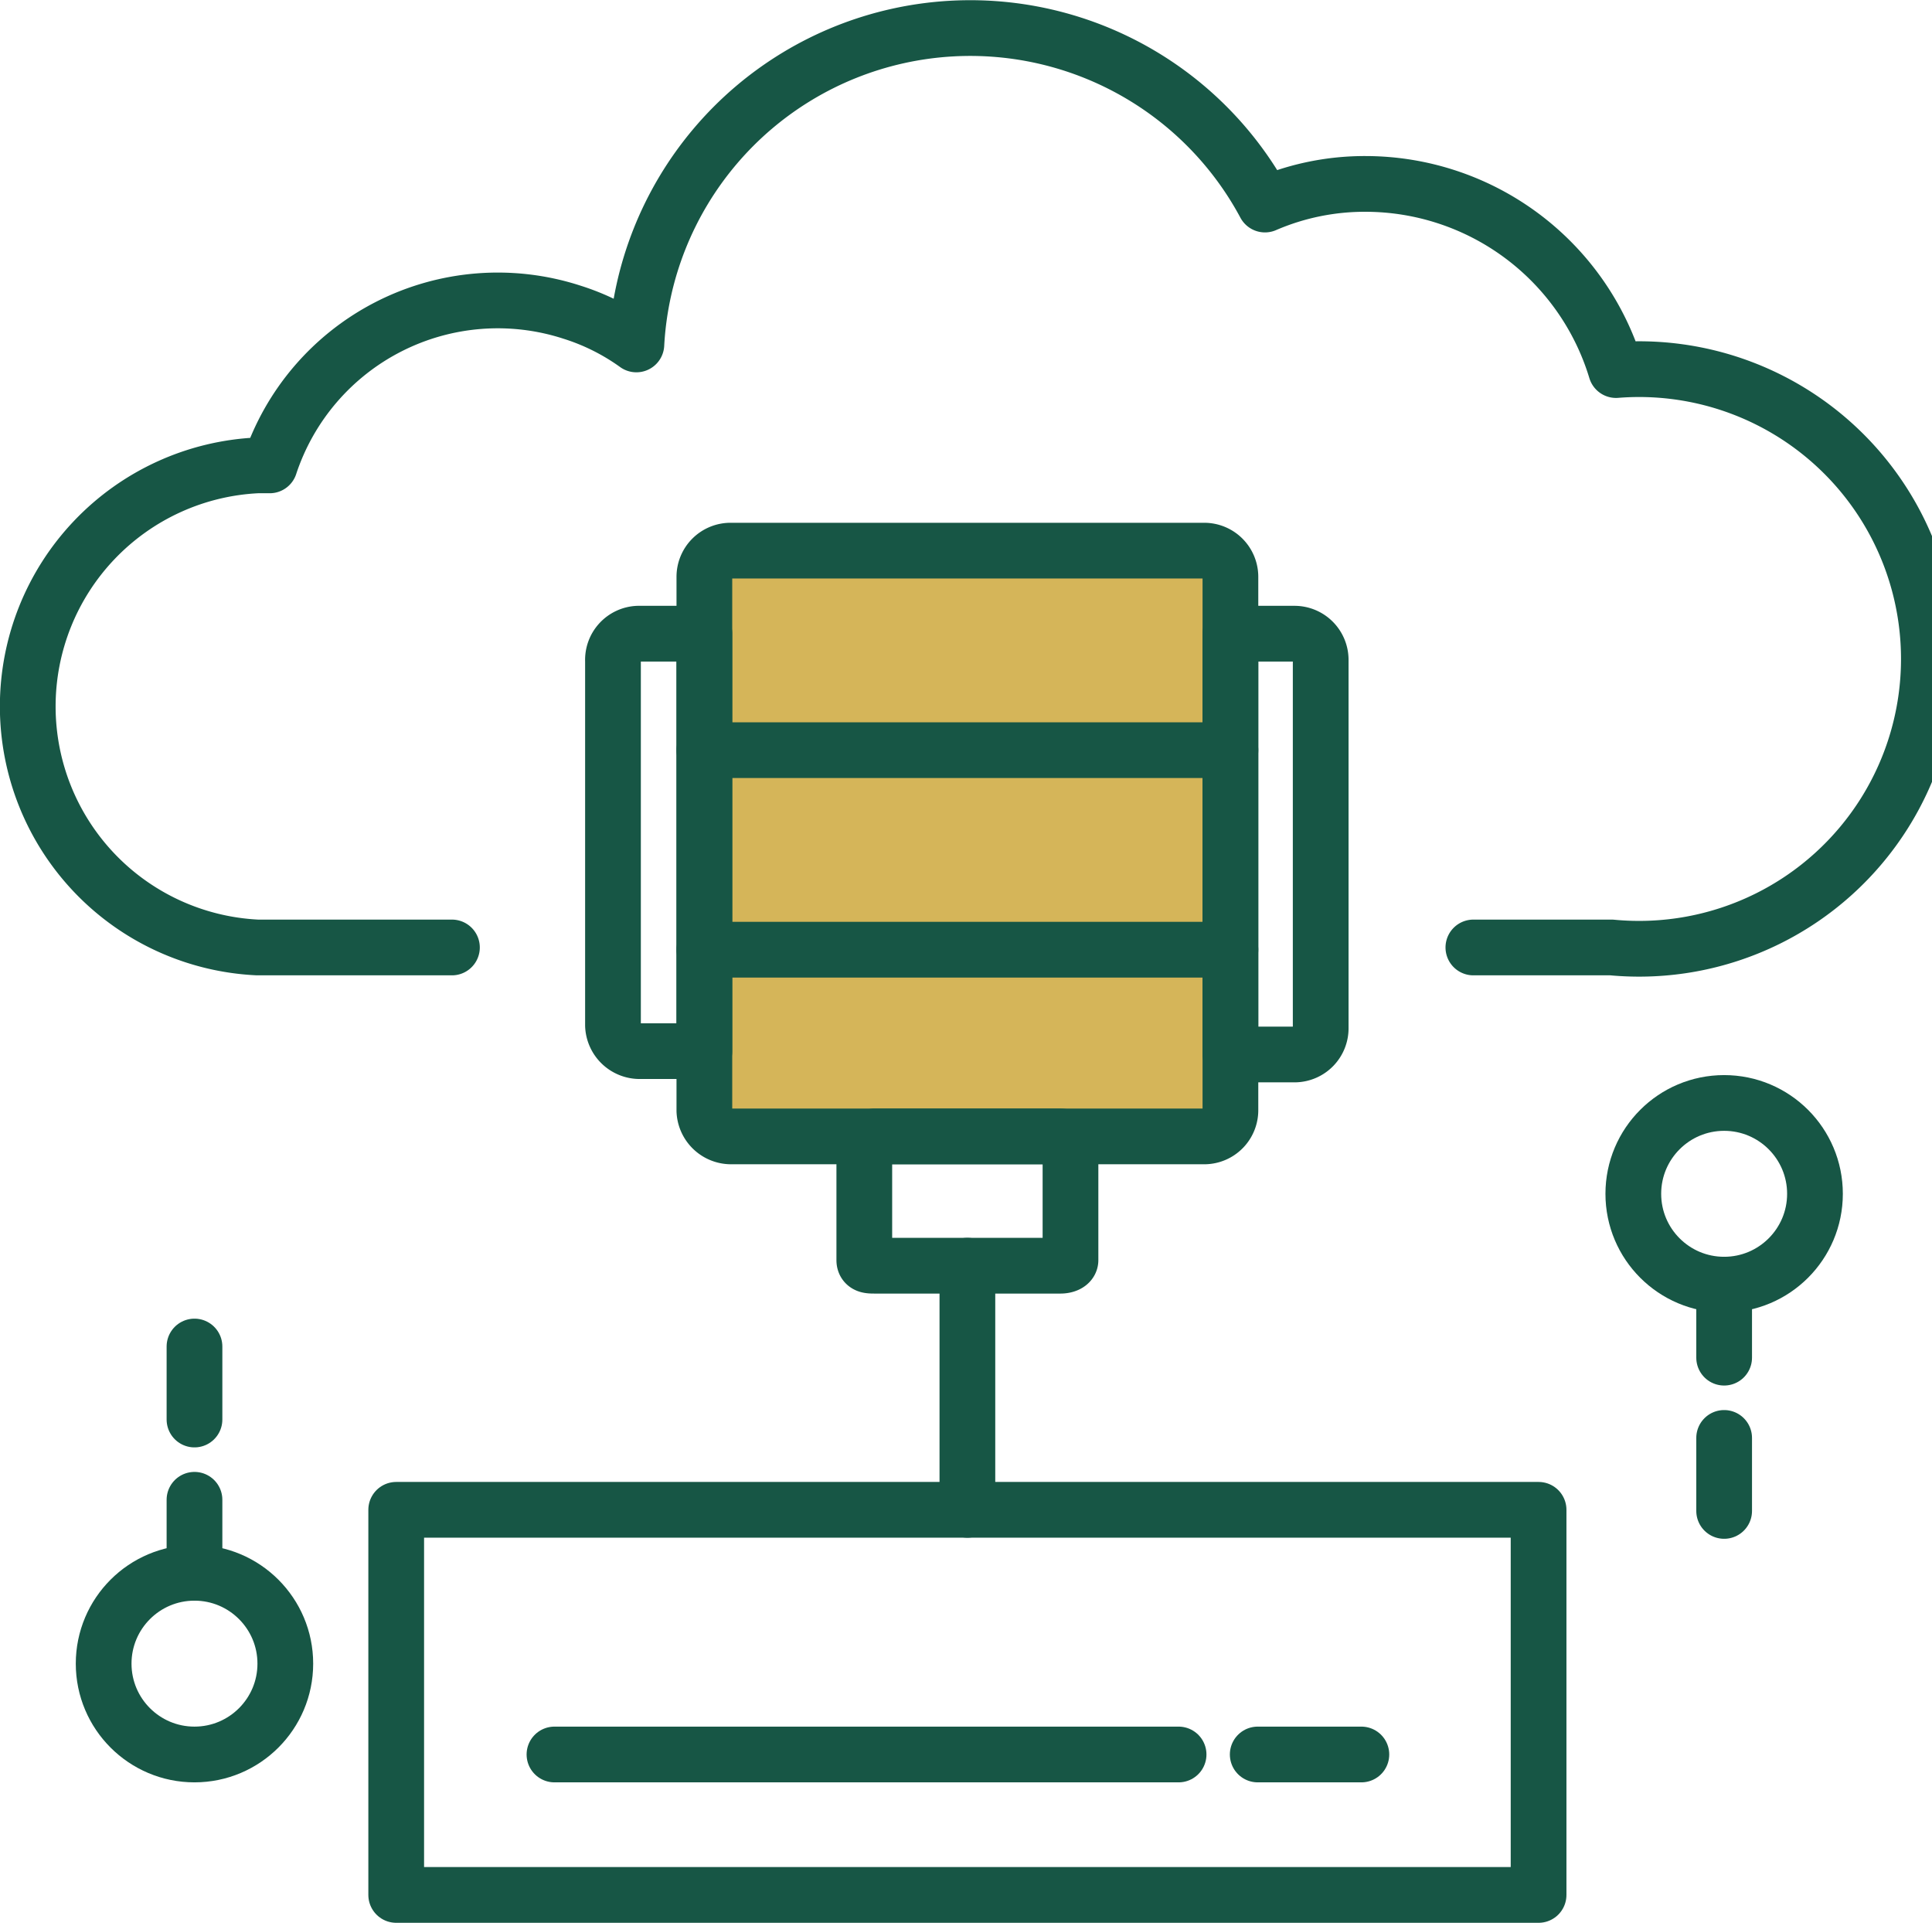
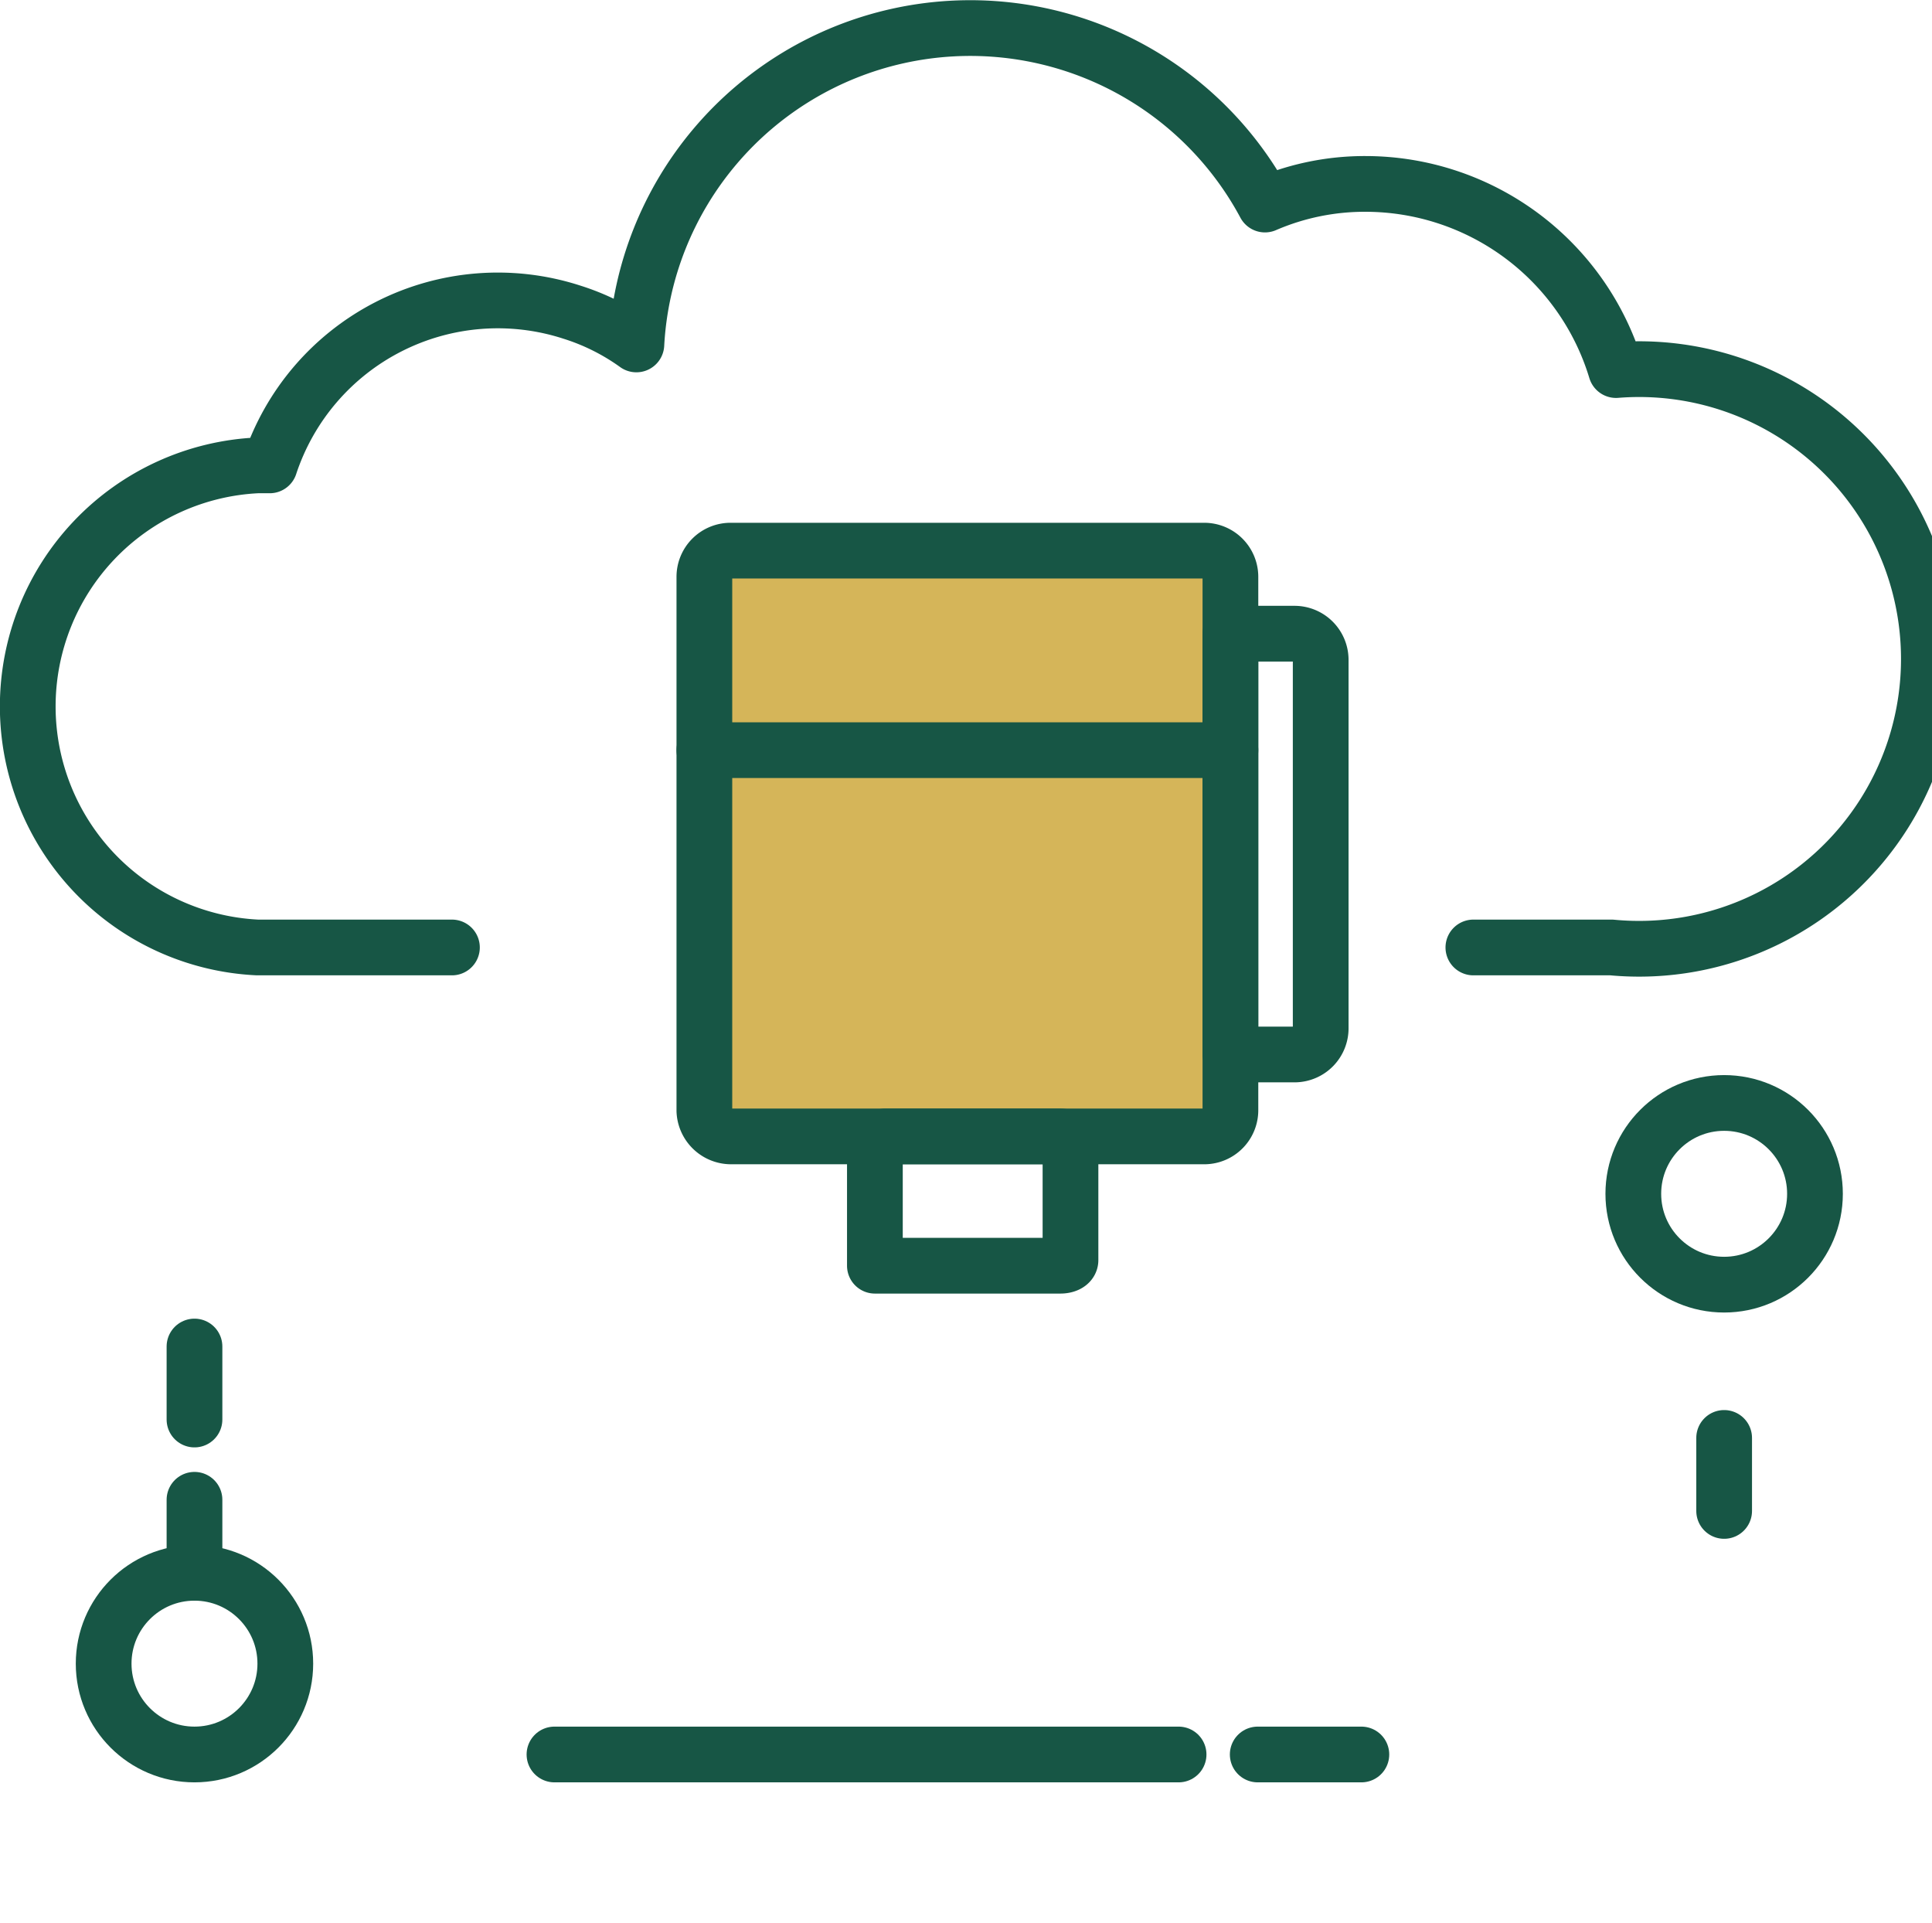
<svg xmlns="http://www.w3.org/2000/svg" viewBox="0 0 34.67 34.5">
  <defs>
    <style>.cls-1{fill:none;}.cls-1,.cls-2{stroke:#175645;stroke-linecap:round;stroke-linejoin:round;}.cls-2{fill:#d5b559;}</style>
  </defs>
  <g id="图层_2" data-name="图层 2">
    <g id="图层_1-2" data-name="图层 1">
      <path class="cls-1" d="M8.11,17H4.62a4.33,4.33,0,0,1,0-8.65h.22A4.31,4.31,0,0,1,10.26,5.6a4.07,4.07,0,0,1,1.16.58A6,6,0,0,1,22.7,3.67a4.51,4.51,0,0,1,1.81-.37A4.7,4.7,0,0,1,29,6.64,5.2,5.2,0,1,1,28.92,17H26.44" />
      <path class="cls-2" d="M22.08,10.35v9.56a.47.47,0,0,1-.46.48h-8.5a.48.48,0,0,1-.48-.46V10.35a.47.47,0,0,1,.47-.47h8.5a.47.47,0,0,1,.47.47Z" />
-       <path class="cls-1" d="M19.21,20.49v2.12c0,.06-.08.1-.18.1H15.7c-.1,0-.19,0-.19-.1V20.49a.31.31,0,0,1,.19-.1H19C19.13,20.39,19.21,20.44,19.21,20.49Z" />
-       <path class="cls-1" d="M11.49,11.37h1.15v7.49H11.49A.48.48,0,0,1,11,18.4V11.86a.47.47,0,0,1,.45-.49Z" />
+       <path class="cls-1" d="M19.21,20.49v2.12c0,.06-.08.1-.18.1H15.7V20.49a.31.31,0,0,1,.19-.1H19C19.13,20.39,19.21,20.44,19.21,20.49Z" />
      <path class="cls-1" d="M23.7,11.86v6.58a.47.47,0,0,1-.46.48H22.08V11.37h1.15a.47.47,0,0,1,.47.47Z" />
      <line class="cls-1" x1="12.64" y1="13.46" x2="22.08" y2="13.46" />
-       <line class="cls-1" x1="12.64" y1="17.04" x2="22.08" y2="17.04" />
-       <rect class="cls-1" x="7.11" y="27.09" width="20.5" height="6.91" />
-       <line class="cls-1" x1="17.36" y1="27.09" x2="17.36" y2="22.71" />
      <circle class="cls-1" cx="30.94" cy="21.42" r="1.63" />
-       <line class="cls-1" x1="30.94" y1="23.05" x2="30.94" y2="24.36" />
      <line class="cls-1" x1="30.94" y1="25.8" x2="30.94" y2="27.11" />
      <circle class="cls-1" cx="3.49" cy="29.85" r="1.63" />
      <line class="cls-1" x1="3.49" y1="28.22" x2="3.49" y2="26.91" />
      <line class="cls-1" x1="3.49" y1="25.47" x2="3.49" y2="24.16" />
      <line class="cls-1" x1="9.95" y1="31.48" x2="21.15" y2="31.48" />
      <line class="cls-1" x1="22.57" y1="31.48" x2="24.43" y2="31.48" />
    </g>
  </g>
</svg>